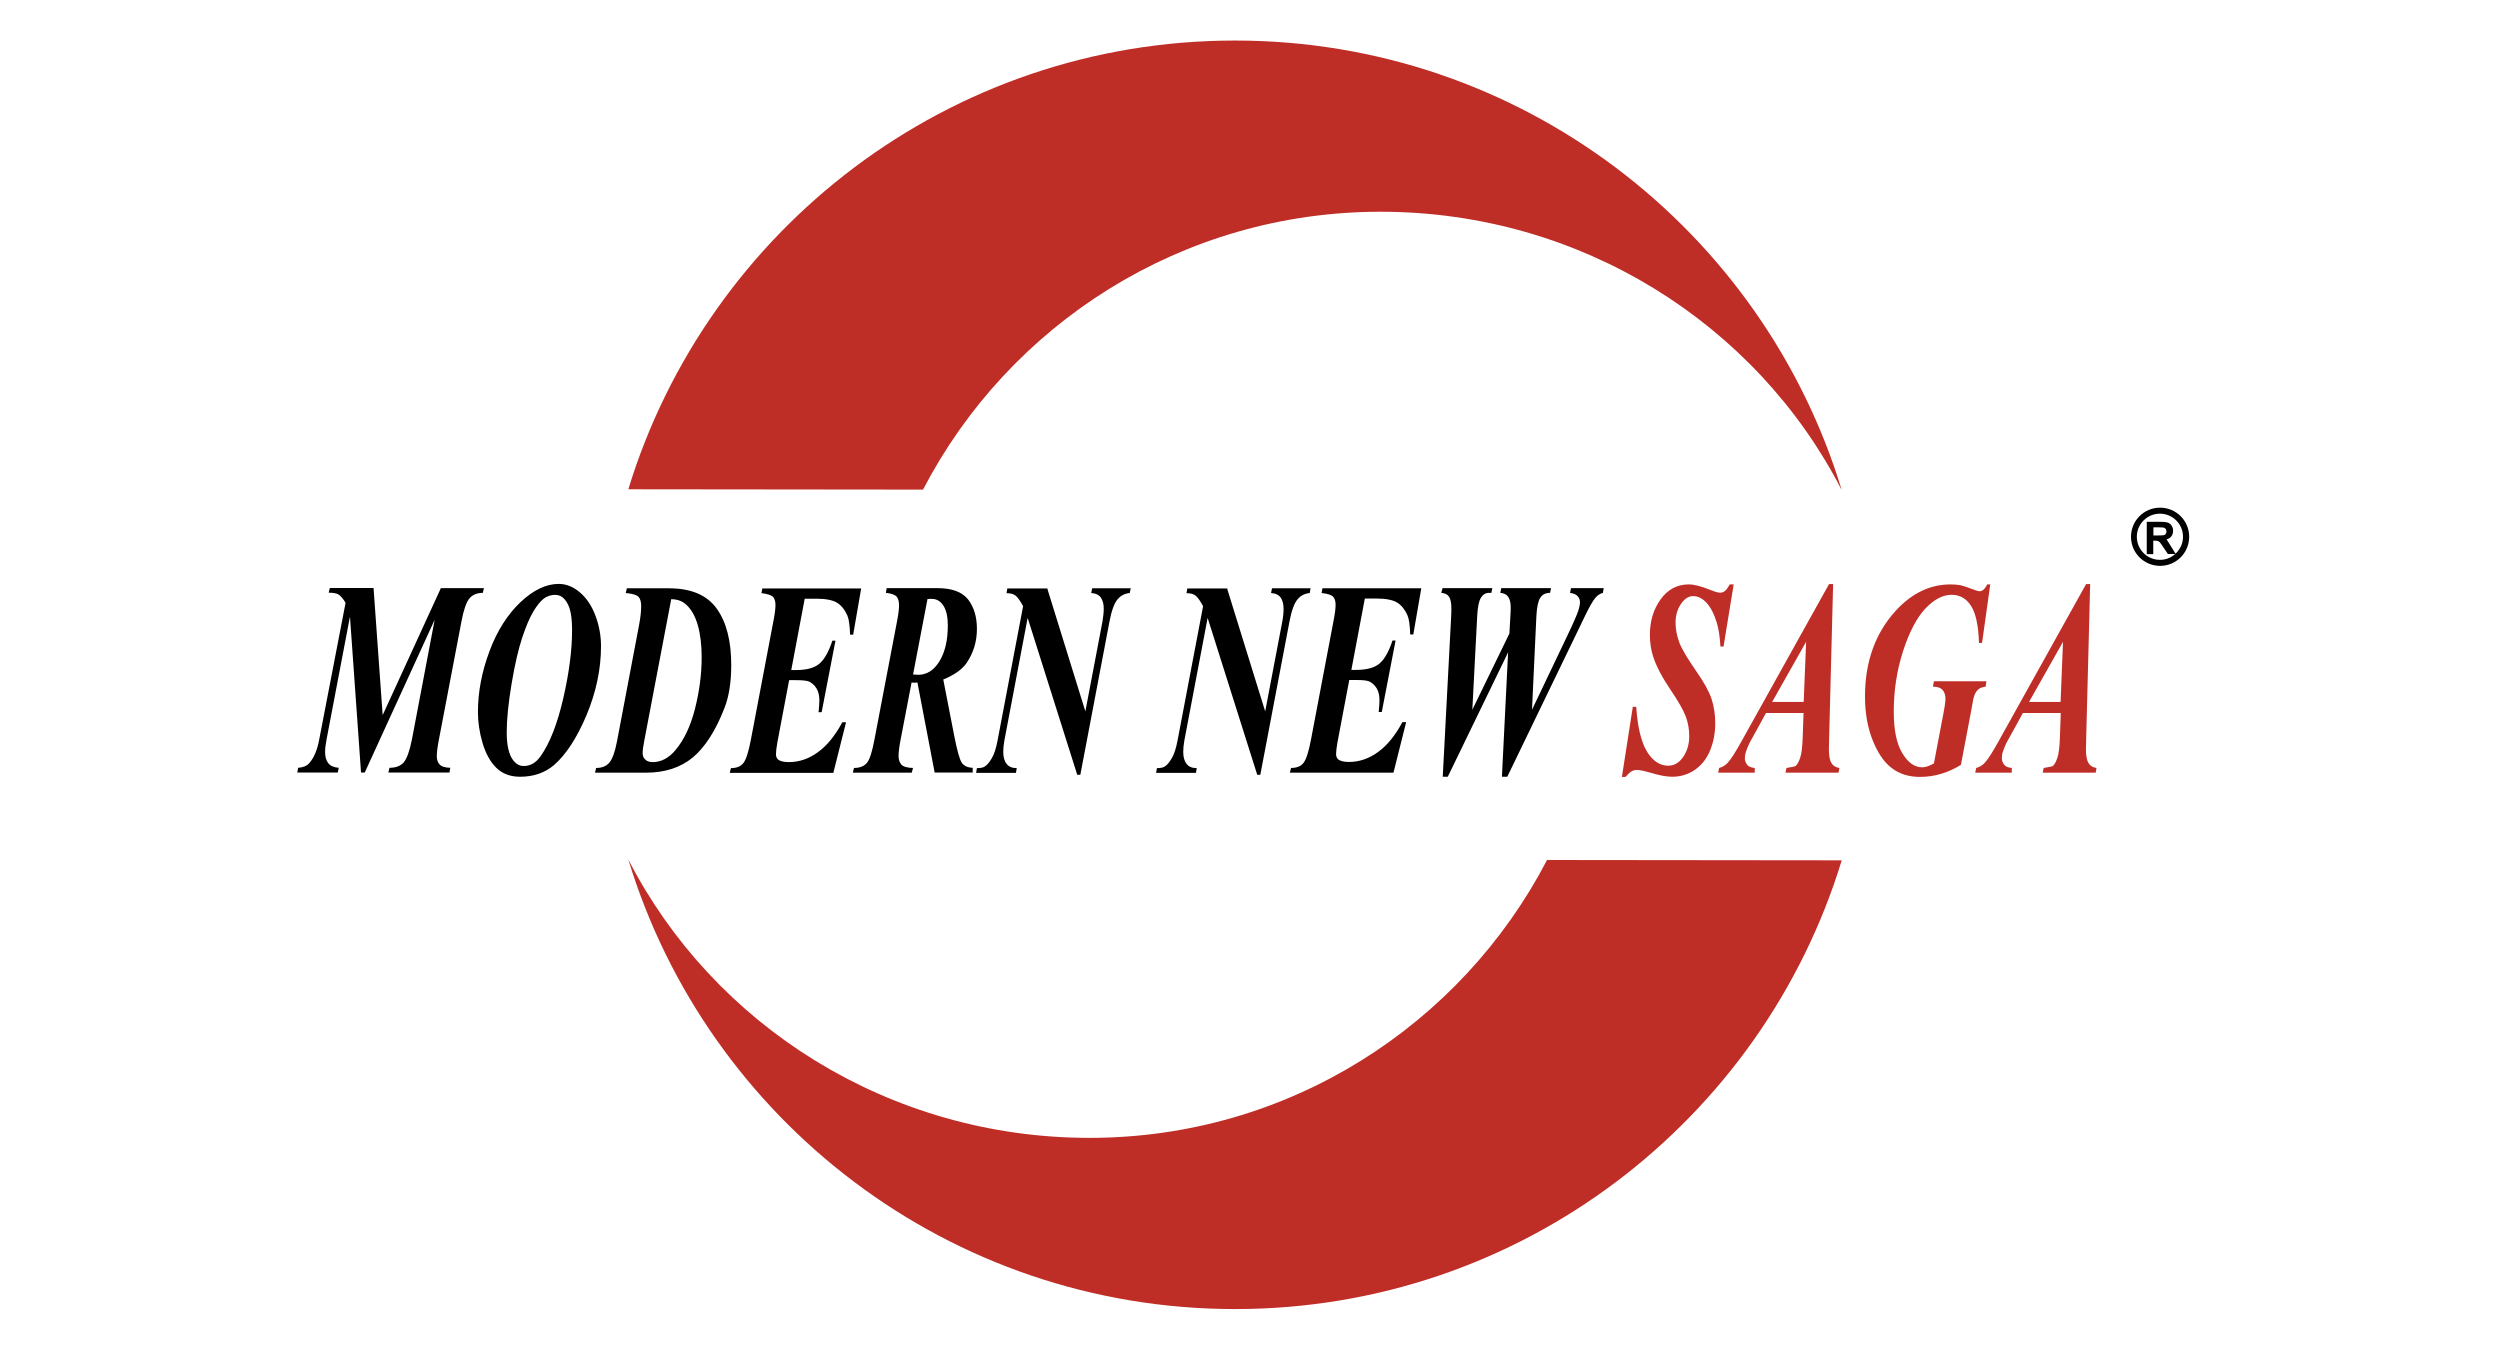
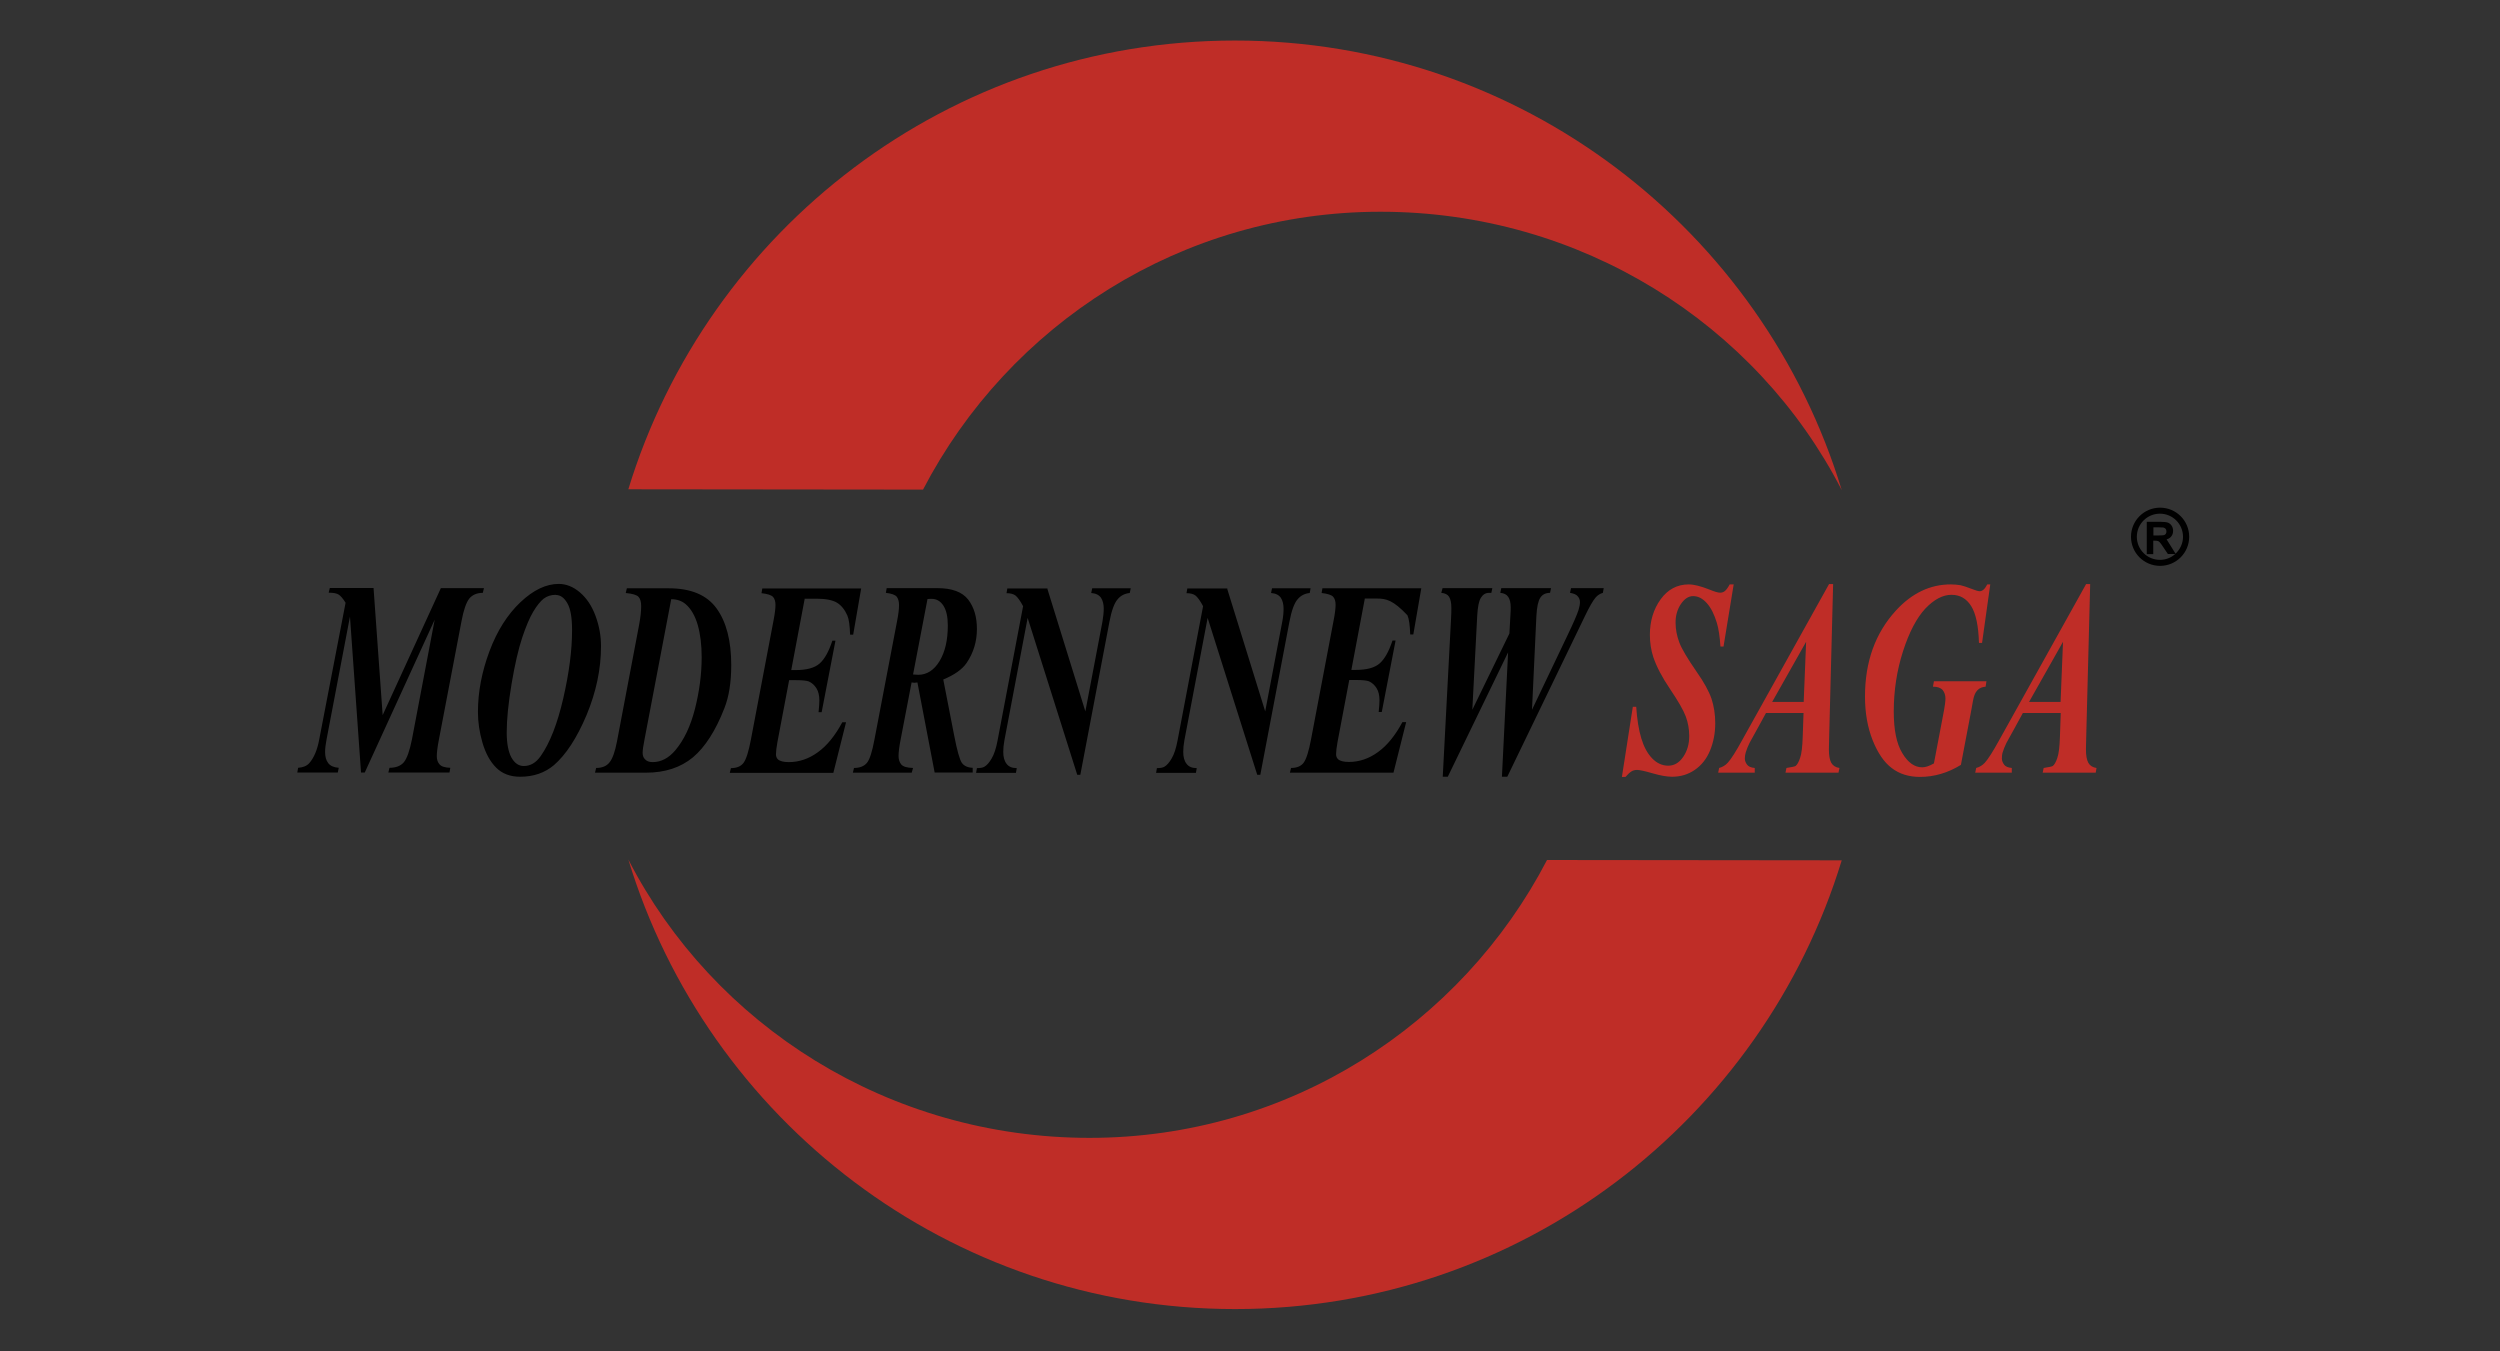
<svg xmlns="http://www.w3.org/2000/svg" width="185" height="100" viewBox="0 0 185 100" fill="none">
  <rect x="0" y="0" width="185" height="100" fill="#333333" stroke="none" />
  <g clip-path="url(#clip0_5505_219)">
-     <rect width="185" height="100" fill="white" />
    <path fill-rule="evenodd" clip-rule="evenodd" d="M159.846 37.567C158.655 37.567 157.693 38.529 157.693 39.721C157.693 40.912 158.655 41.874 159.846 41.874C161.037 41.874 162 40.912 162 39.721C162 38.529 161.037 37.567 159.846 37.567ZM158.86 40.996V38.614H159.87C160.123 38.614 160.316 38.638 160.424 38.674C160.544 38.722 160.628 38.794 160.701 38.902C160.773 39.011 160.809 39.143 160.809 39.275C160.809 39.456 160.761 39.6 160.652 39.721C160.568 39.817 160.46 39.877 160.328 39.913L160.713 40.527L160.989 40.972C161.326 40.659 161.543 40.214 161.543 39.721C161.543 38.782 160.785 38.012 159.834 38.012C158.896 38.012 158.126 38.77 158.126 39.721C158.126 40.659 158.884 41.429 159.834 41.429C160.267 41.429 160.664 41.273 160.965 40.996H160.424L160.075 40.478C159.955 40.298 159.87 40.178 159.822 40.13C159.774 40.081 159.726 40.045 159.678 40.033C159.63 40.021 159.545 40.009 159.437 40.009H159.341V41.008H158.86V40.996ZM159.341 39.624H159.702C159.931 39.624 160.075 39.612 160.135 39.6C160.195 39.576 160.243 39.552 160.267 39.504C160.303 39.456 160.316 39.396 160.316 39.324C160.316 39.239 160.291 39.179 160.255 39.131C160.207 39.083 160.147 39.047 160.075 39.035C160.039 39.035 159.918 39.023 159.726 39.023H159.353V39.624H159.341Z" fill="black" />
-     <path d="M27.643 43.522L28.317 52.919L32.624 43.522H35.812L35.728 43.871C35.295 43.871 34.958 44.016 34.729 44.292C34.501 44.581 34.308 45.135 34.152 45.965L32.48 54.724C32.371 55.277 32.323 55.698 32.323 55.963C32.323 56.216 32.395 56.42 32.528 56.565C32.66 56.721 32.925 56.805 33.322 56.817L33.262 57.166H28.738L28.822 56.817C29.303 56.817 29.664 56.673 29.893 56.396C30.121 56.107 30.314 55.554 30.482 54.724L32.167 45.856L26.993 57.166H26.716L25.898 45.628L24.166 54.712C24.093 55.085 24.057 55.398 24.057 55.65C24.057 55.987 24.13 56.264 24.286 56.468C24.442 56.673 24.707 56.793 25.068 56.817L24.996 57.166H22L22.06 56.817C22.421 56.793 22.698 56.685 22.89 56.468C23.227 56.083 23.48 55.506 23.624 54.712L25.573 44.605C25.381 44.292 25.212 44.1 25.068 44.004C24.924 43.907 24.671 43.859 24.322 43.859L24.406 43.51H27.643V43.522ZM38.483 57.479C37.749 57.479 37.16 57.25 36.715 56.805C36.27 56.36 35.933 55.746 35.704 54.964C35.475 54.182 35.367 53.424 35.367 52.69C35.367 51.199 35.656 49.706 36.221 48.191C36.787 46.675 37.557 45.471 38.507 44.569C39.47 43.655 40.42 43.209 41.347 43.209C41.888 43.209 42.418 43.414 42.911 43.835C43.404 44.256 43.789 44.822 44.066 45.568C44.343 46.314 44.475 47.06 44.475 47.818C44.475 49.514 44.114 51.211 43.404 52.919C42.682 54.627 41.876 55.855 40.986 56.625C40.312 57.19 39.482 57.479 38.495 57.479H38.483ZM41.13 44.016C40.781 44.016 40.481 44.112 40.228 44.304C39.987 44.497 39.723 44.822 39.458 45.267C39.193 45.712 38.916 46.362 38.64 47.192C38.363 48.034 38.098 49.165 37.858 50.597C37.617 52.041 37.497 53.232 37.497 54.194C37.497 55.013 37.617 55.638 37.846 56.059C38.086 56.48 38.387 56.685 38.76 56.685C39.253 56.685 39.662 56.444 40.011 55.951C40.697 54.976 41.251 53.545 41.684 51.668C42.117 49.779 42.333 48.106 42.333 46.639C42.333 45.724 42.225 45.05 41.984 44.641C41.756 44.232 41.467 44.028 41.13 44.028V44.016ZM44.03 57.178L44.114 56.829C44.547 56.829 44.884 56.697 45.101 56.42C45.329 56.144 45.51 55.626 45.654 54.88L47.291 46.254C47.399 45.688 47.447 45.219 47.447 44.858C47.447 44.545 47.387 44.316 47.254 44.172C47.134 44.028 46.809 43.931 46.304 43.883L46.388 43.534H49.492C51.129 43.534 52.308 44.028 53.029 45.026C53.751 46.025 54.112 47.42 54.112 49.213C54.112 50.489 53.944 51.547 53.607 52.402C52.957 54.074 52.175 55.289 51.273 56.047C50.37 56.793 49.215 57.178 47.808 57.178H44.018H44.03ZM49.673 44.328L47.7 54.688C47.603 55.169 47.555 55.506 47.555 55.71C47.555 55.903 47.603 56.047 47.712 56.167C47.844 56.324 48.036 56.396 48.301 56.396C48.927 56.396 49.492 56.095 49.986 55.506C50.623 54.748 51.105 53.725 51.429 52.45C51.754 51.162 51.923 49.899 51.923 48.636C51.923 47.721 51.826 46.927 51.634 46.254C51.441 45.58 51.141 45.05 50.731 44.701C50.443 44.461 50.094 44.34 49.649 44.34L49.673 44.328ZM59.551 44.292L58.552 49.586H58.865C59.683 49.586 60.273 49.43 60.645 49.105C61.019 48.78 61.331 48.215 61.596 47.408H61.825L60.802 52.702H60.573C60.609 52.353 60.633 52.065 60.633 51.836C60.633 51.463 60.561 51.162 60.417 50.934C60.273 50.705 60.092 50.537 59.852 50.428C59.695 50.368 59.394 50.332 58.913 50.332H58.396L57.529 54.916C57.457 55.325 57.421 55.614 57.421 55.819C57.421 55.975 57.469 56.095 57.566 56.192C57.71 56.324 57.974 56.396 58.372 56.396C59.13 56.396 59.852 56.156 60.525 55.662C61.199 55.181 61.801 54.435 62.33 53.448H62.607L61.668 57.19H54.004L54.088 56.841C54.522 56.841 54.834 56.709 55.027 56.444C55.219 56.18 55.4 55.614 55.568 54.724L57.241 45.917C57.337 45.423 57.385 45.038 57.385 44.762C57.385 44.509 57.325 44.304 57.205 44.172C57.084 44.04 56.795 43.943 56.35 43.895L56.41 43.546H63.726L63.136 46.963H62.907C62.883 46.29 62.823 45.82 62.703 45.544C62.511 45.111 62.258 44.798 61.945 44.605C61.632 44.413 61.127 44.304 60.429 44.304H59.575L59.551 44.292ZM67.455 50.513L66.661 54.651C66.541 55.241 66.493 55.674 66.493 55.951C66.493 56.204 66.565 56.42 66.698 56.577C66.842 56.733 67.119 56.817 67.564 56.829L67.468 57.178H63.112L63.196 56.829C63.629 56.829 63.954 56.697 64.159 56.444C64.363 56.192 64.544 55.614 64.712 54.712L66.385 45.953C66.481 45.459 66.529 45.074 66.529 44.786C66.529 44.509 66.469 44.304 66.361 44.16C66.24 44.016 65.976 43.919 65.554 43.871L65.615 43.522H69.368C70.439 43.522 71.197 43.799 71.642 44.364C72.076 44.93 72.292 45.652 72.292 46.542C72.292 47.469 72.04 48.311 71.522 49.069C71.197 49.538 70.62 49.947 69.802 50.284L70.608 54.423C70.824 55.542 71.017 56.216 71.173 56.444C71.33 56.673 71.606 56.805 71.979 56.817V57.166H69.164L67.889 50.501L67.672 50.525C67.624 50.525 67.552 50.513 67.455 50.501V50.513ZM67.564 49.911C67.72 49.923 67.853 49.935 67.949 49.935C68.586 49.935 69.116 49.598 69.525 48.925C69.934 48.251 70.138 47.372 70.138 46.29C70.138 45.64 70.03 45.159 69.814 44.822C69.597 44.485 69.308 44.316 68.947 44.316C68.863 44.316 68.755 44.316 68.635 44.328L67.564 49.923V49.911ZM77.49 43.522L80.317 52.642L81.581 46.001C81.641 45.64 81.677 45.315 81.677 45.038C81.677 44.701 81.605 44.437 81.472 44.232C81.328 44.028 81.087 43.907 80.75 43.883L80.823 43.534H83.674L83.602 43.883C83.229 43.919 82.928 44.076 82.7 44.352C82.459 44.629 82.254 45.183 82.098 46.013L79.944 57.335H79.716L76.046 45.724L74.326 54.784C74.265 55.109 74.241 55.386 74.241 55.638C74.241 55.999 74.314 56.3 74.482 56.516C74.638 56.733 74.891 56.841 75.24 56.841L75.18 57.19H72.232L72.292 56.841C72.545 56.841 72.725 56.805 72.834 56.745C73.026 56.637 73.207 56.432 73.387 56.119C73.567 55.819 73.712 55.373 73.82 54.796L75.709 44.858C75.493 44.449 75.3 44.196 75.156 44.076C74.999 43.955 74.783 43.895 74.482 43.895L74.542 43.546H77.526L77.49 43.522ZM90.797 43.522L93.624 52.642L94.888 46.001C94.96 45.64 94.984 45.315 94.984 45.038C94.984 44.701 94.912 44.437 94.779 44.232C94.635 44.028 94.394 43.907 94.057 43.883L94.129 43.534H96.981L96.921 43.883C96.548 43.919 96.247 44.076 96.019 44.352C95.778 44.629 95.573 45.183 95.417 46.013L93.263 57.335H93.035L89.365 45.724L87.644 54.784C87.584 55.109 87.56 55.386 87.56 55.638C87.56 55.999 87.632 56.3 87.801 56.516C87.957 56.733 88.21 56.841 88.559 56.841L88.499 57.19H85.551L85.611 56.841C85.864 56.841 86.044 56.805 86.153 56.745C86.345 56.637 86.526 56.432 86.706 56.119C86.886 55.819 87.031 55.373 87.139 54.796L89.028 44.858C88.812 44.449 88.619 44.196 88.475 44.076C88.318 43.955 88.102 43.895 87.801 43.895L87.861 43.546H90.845L90.797 43.522ZM101 44.28L100.001 49.574H100.314C101.132 49.574 101.721 49.418 102.094 49.093C102.467 48.768 102.78 48.203 103.045 47.397H103.274L102.251 52.69H102.022C102.058 52.342 102.082 52.053 102.082 51.824C102.082 51.451 102.01 51.15 101.866 50.922C101.721 50.693 101.541 50.525 101.3 50.416C101.144 50.356 100.843 50.32 100.362 50.32H99.845L98.978 54.904C98.906 55.313 98.87 55.602 98.87 55.807C98.87 55.963 98.918 56.083 99.014 56.18C99.159 56.312 99.423 56.384 99.82 56.384C100.578 56.384 101.3 56.144 101.974 55.65C102.648 55.169 103.25 54.423 103.779 53.436H104.056L103.117 57.178H95.453L95.537 56.829C95.97 56.829 96.283 56.697 96.476 56.432C96.668 56.167 96.849 55.602 97.017 54.712L98.689 45.905C98.786 45.411 98.834 45.026 98.834 44.749C98.834 44.497 98.774 44.292 98.653 44.16C98.533 44.028 98.244 43.931 97.799 43.883L97.859 43.534H105.175L104.585 46.951H104.356C104.332 46.278 104.272 45.808 104.152 45.532C103.959 45.098 103.707 44.786 103.394 44.593C103.081 44.401 102.576 44.292 101.878 44.292H101.024L101 44.28ZM106.763 57.479L107.376 45.808C107.4 45.459 107.4 45.183 107.4 44.966C107.4 44.605 107.34 44.34 107.232 44.16C107.124 43.992 106.931 43.895 106.654 43.871L106.751 43.522H110.432L110.36 43.871H110.18C109.939 43.871 109.735 43.992 109.59 44.232C109.434 44.473 109.35 44.918 109.313 45.58L108.952 52.522L111.696 46.879L111.768 45.58C111.792 45.315 111.792 45.098 111.792 44.942C111.792 44.605 111.732 44.352 111.611 44.172C111.491 43.992 111.299 43.895 111.022 43.871L111.094 43.522H114.776L114.704 43.871C114.379 43.871 114.138 43.992 113.982 44.232C113.825 44.473 113.729 44.918 113.693 45.58L113.368 52.522L115.979 47.048C116.424 46.121 116.701 45.483 116.809 45.147C116.881 44.918 116.917 44.713 116.917 44.557C116.917 44.401 116.869 44.256 116.761 44.136C116.665 44.004 116.472 43.919 116.183 43.871L116.256 43.522H118.674L118.614 43.871C118.397 43.931 118.217 44.052 118.072 44.22C117.868 44.461 117.615 44.906 117.29 45.58L111.539 57.479H111.142L111.599 48.275L107.136 57.479H106.739H106.763Z" fill="black" />
+     <path d="M27.643 43.522L28.317 52.919L32.624 43.522H35.812L35.728 43.871C35.295 43.871 34.958 44.016 34.729 44.292C34.501 44.581 34.308 45.135 34.152 45.965L32.48 54.724C32.371 55.277 32.323 55.698 32.323 55.963C32.323 56.216 32.395 56.42 32.528 56.565C32.66 56.721 32.925 56.805 33.322 56.817L33.262 57.166H28.738L28.822 56.817C29.303 56.817 29.664 56.673 29.893 56.396C30.121 56.107 30.314 55.554 30.482 54.724L32.167 45.856L26.993 57.166H26.716L25.898 45.628L24.166 54.712C24.093 55.085 24.057 55.398 24.057 55.65C24.057 55.987 24.13 56.264 24.286 56.468C24.442 56.673 24.707 56.793 25.068 56.817L24.996 57.166H22L22.06 56.817C22.421 56.793 22.698 56.685 22.89 56.468C23.227 56.083 23.48 55.506 23.624 54.712L25.573 44.605C25.381 44.292 25.212 44.1 25.068 44.004C24.924 43.907 24.671 43.859 24.322 43.859L24.406 43.51H27.643V43.522ZM38.483 57.479C37.749 57.479 37.16 57.25 36.715 56.805C36.27 56.36 35.933 55.746 35.704 54.964C35.475 54.182 35.367 53.424 35.367 52.69C35.367 51.199 35.656 49.706 36.221 48.191C36.787 46.675 37.557 45.471 38.507 44.569C39.47 43.655 40.42 43.209 41.347 43.209C41.888 43.209 42.418 43.414 42.911 43.835C43.404 44.256 43.789 44.822 44.066 45.568C44.343 46.314 44.475 47.06 44.475 47.818C44.475 49.514 44.114 51.211 43.404 52.919C42.682 54.627 41.876 55.855 40.986 56.625C40.312 57.19 39.482 57.479 38.495 57.479H38.483ZM41.13 44.016C40.781 44.016 40.481 44.112 40.228 44.304C39.987 44.497 39.723 44.822 39.458 45.267C39.193 45.712 38.916 46.362 38.64 47.192C38.363 48.034 38.098 49.165 37.858 50.597C37.617 52.041 37.497 53.232 37.497 54.194C37.497 55.013 37.617 55.638 37.846 56.059C38.086 56.48 38.387 56.685 38.76 56.685C39.253 56.685 39.662 56.444 40.011 55.951C40.697 54.976 41.251 53.545 41.684 51.668C42.117 49.779 42.333 48.106 42.333 46.639C42.333 45.724 42.225 45.05 41.984 44.641C41.756 44.232 41.467 44.028 41.13 44.028V44.016ZM44.03 57.178L44.114 56.829C44.547 56.829 44.884 56.697 45.101 56.42C45.329 56.144 45.51 55.626 45.654 54.88L47.291 46.254C47.399 45.688 47.447 45.219 47.447 44.858C47.447 44.545 47.387 44.316 47.254 44.172C47.134 44.028 46.809 43.931 46.304 43.883L46.388 43.534H49.492C51.129 43.534 52.308 44.028 53.029 45.026C53.751 46.025 54.112 47.42 54.112 49.213C54.112 50.489 53.944 51.547 53.607 52.402C52.957 54.074 52.175 55.289 51.273 56.047C50.37 56.793 49.215 57.178 47.808 57.178H44.018H44.03ZM49.673 44.328L47.7 54.688C47.603 55.169 47.555 55.506 47.555 55.71C47.555 55.903 47.603 56.047 47.712 56.167C47.844 56.324 48.036 56.396 48.301 56.396C48.927 56.396 49.492 56.095 49.986 55.506C50.623 54.748 51.105 53.725 51.429 52.45C51.754 51.162 51.923 49.899 51.923 48.636C51.923 47.721 51.826 46.927 51.634 46.254C51.441 45.58 51.141 45.05 50.731 44.701C50.443 44.461 50.094 44.34 49.649 44.34L49.673 44.328ZM59.551 44.292L58.552 49.586H58.865C59.683 49.586 60.273 49.43 60.645 49.105C61.019 48.78 61.331 48.215 61.596 47.408H61.825L60.802 52.702H60.573C60.609 52.353 60.633 52.065 60.633 51.836C60.633 51.463 60.561 51.162 60.417 50.934C60.273 50.705 60.092 50.537 59.852 50.428C59.695 50.368 59.394 50.332 58.913 50.332H58.396L57.529 54.916C57.457 55.325 57.421 55.614 57.421 55.819C57.421 55.975 57.469 56.095 57.566 56.192C57.71 56.324 57.974 56.396 58.372 56.396C59.13 56.396 59.852 56.156 60.525 55.662C61.199 55.181 61.801 54.435 62.33 53.448H62.607L61.668 57.19H54.004L54.088 56.841C54.522 56.841 54.834 56.709 55.027 56.444C55.219 56.18 55.4 55.614 55.568 54.724L57.241 45.917C57.337 45.423 57.385 45.038 57.385 44.762C57.385 44.509 57.325 44.304 57.205 44.172C57.084 44.04 56.795 43.943 56.35 43.895L56.41 43.546H63.726L63.136 46.963H62.907C62.883 46.29 62.823 45.82 62.703 45.544C62.511 45.111 62.258 44.798 61.945 44.605C61.632 44.413 61.127 44.304 60.429 44.304H59.575L59.551 44.292ZM67.455 50.513L66.661 54.651C66.541 55.241 66.493 55.674 66.493 55.951C66.493 56.204 66.565 56.42 66.698 56.577C66.842 56.733 67.119 56.817 67.564 56.829L67.468 57.178H63.112L63.196 56.829C63.629 56.829 63.954 56.697 64.159 56.444C64.363 56.192 64.544 55.614 64.712 54.712L66.385 45.953C66.481 45.459 66.529 45.074 66.529 44.786C66.529 44.509 66.469 44.304 66.361 44.16C66.24 44.016 65.976 43.919 65.554 43.871L65.615 43.522H69.368C70.439 43.522 71.197 43.799 71.642 44.364C72.076 44.93 72.292 45.652 72.292 46.542C72.292 47.469 72.04 48.311 71.522 49.069C71.197 49.538 70.62 49.947 69.802 50.284L70.608 54.423C70.824 55.542 71.017 56.216 71.173 56.444C71.33 56.673 71.606 56.805 71.979 56.817V57.166H69.164L67.889 50.501L67.672 50.525C67.624 50.525 67.552 50.513 67.455 50.501V50.513ZM67.564 49.911C67.72 49.923 67.853 49.935 67.949 49.935C68.586 49.935 69.116 49.598 69.525 48.925C69.934 48.251 70.138 47.372 70.138 46.29C70.138 45.64 70.03 45.159 69.814 44.822C69.597 44.485 69.308 44.316 68.947 44.316C68.863 44.316 68.755 44.316 68.635 44.328L67.564 49.923V49.911ZM77.49 43.522L80.317 52.642L81.581 46.001C81.641 45.64 81.677 45.315 81.677 45.038C81.677 44.701 81.605 44.437 81.472 44.232C81.328 44.028 81.087 43.907 80.75 43.883L80.823 43.534H83.674L83.602 43.883C83.229 43.919 82.928 44.076 82.7 44.352C82.459 44.629 82.254 45.183 82.098 46.013L79.944 57.335H79.716L76.046 45.724L74.326 54.784C74.265 55.109 74.241 55.386 74.241 55.638C74.241 55.999 74.314 56.3 74.482 56.516C74.638 56.733 74.891 56.841 75.24 56.841L75.18 57.19H72.232L72.292 56.841C72.545 56.841 72.725 56.805 72.834 56.745C73.026 56.637 73.207 56.432 73.387 56.119C73.567 55.819 73.712 55.373 73.82 54.796L75.709 44.858C75.493 44.449 75.3 44.196 75.156 44.076C74.999 43.955 74.783 43.895 74.482 43.895L74.542 43.546H77.526L77.49 43.522ZM90.797 43.522L93.624 52.642L94.888 46.001C94.96 45.64 94.984 45.315 94.984 45.038C94.984 44.701 94.912 44.437 94.779 44.232C94.635 44.028 94.394 43.907 94.057 43.883L94.129 43.534H96.981L96.921 43.883C96.548 43.919 96.247 44.076 96.019 44.352C95.778 44.629 95.573 45.183 95.417 46.013L93.263 57.335H93.035L89.365 45.724L87.644 54.784C87.584 55.109 87.56 55.386 87.56 55.638C87.56 55.999 87.632 56.3 87.801 56.516C87.957 56.733 88.21 56.841 88.559 56.841L88.499 57.19H85.551L85.611 56.841C85.864 56.841 86.044 56.805 86.153 56.745C86.345 56.637 86.526 56.432 86.706 56.119C86.886 55.819 87.031 55.373 87.139 54.796L89.028 44.858C88.812 44.449 88.619 44.196 88.475 44.076C88.318 43.955 88.102 43.895 87.801 43.895L87.861 43.546H90.845L90.797 43.522ZM101 44.28L100.001 49.574H100.314C101.132 49.574 101.721 49.418 102.094 49.093C102.467 48.768 102.78 48.203 103.045 47.397H103.274L102.251 52.69H102.022C102.058 52.342 102.082 52.053 102.082 51.824C102.082 51.451 102.01 51.15 101.866 50.922C101.721 50.693 101.541 50.525 101.3 50.416C101.144 50.356 100.843 50.32 100.362 50.32H99.845L98.978 54.904C98.906 55.313 98.87 55.602 98.87 55.807C98.87 55.963 98.918 56.083 99.014 56.18C99.159 56.312 99.423 56.384 99.82 56.384C100.578 56.384 101.3 56.144 101.974 55.65C102.648 55.169 103.25 54.423 103.779 53.436H104.056L103.117 57.178H95.453L95.537 56.829C95.97 56.829 96.283 56.697 96.476 56.432C96.668 56.167 96.849 55.602 97.017 54.712L98.689 45.905C98.786 45.411 98.834 45.026 98.834 44.749C98.834 44.497 98.774 44.292 98.653 44.16C98.533 44.028 98.244 43.931 97.799 43.883L97.859 43.534H105.175L104.585 46.951H104.356C104.332 46.278 104.272 45.808 104.152 45.532C103.081 44.401 102.576 44.292 101.878 44.292H101.024L101 44.28ZM106.763 57.479L107.376 45.808C107.4 45.459 107.4 45.183 107.4 44.966C107.4 44.605 107.34 44.34 107.232 44.16C107.124 43.992 106.931 43.895 106.654 43.871L106.751 43.522H110.432L110.36 43.871H110.18C109.939 43.871 109.735 43.992 109.59 44.232C109.434 44.473 109.35 44.918 109.313 45.58L108.952 52.522L111.696 46.879L111.768 45.58C111.792 45.315 111.792 45.098 111.792 44.942C111.792 44.605 111.732 44.352 111.611 44.172C111.491 43.992 111.299 43.895 111.022 43.871L111.094 43.522H114.776L114.704 43.871C114.379 43.871 114.138 43.992 113.982 44.232C113.825 44.473 113.729 44.918 113.693 45.58L113.368 52.522L115.979 47.048C116.424 46.121 116.701 45.483 116.809 45.147C116.881 44.918 116.917 44.713 116.917 44.557C116.917 44.401 116.869 44.256 116.761 44.136C116.665 44.004 116.472 43.919 116.183 43.871L116.256 43.522H118.674L118.614 43.871C118.397 43.931 118.217 44.052 118.072 44.22C117.868 44.461 117.615 44.906 117.29 45.58L111.539 57.479H111.142L111.599 48.275L107.136 57.479H106.739H106.763Z" fill="black" />
    <path d="M128.299 43.209L127.541 47.842H127.313C127.265 47.12 127.18 46.53 127.048 46.097C126.855 45.459 126.615 44.978 126.302 44.629C125.989 44.28 125.652 44.112 125.291 44.112C124.942 44.112 124.642 44.316 124.377 44.713C124.112 45.111 123.992 45.568 123.992 46.073C123.992 46.566 124.088 47.06 124.269 47.541C124.449 48.022 124.882 48.744 125.556 49.719C126.097 50.489 126.458 51.15 126.651 51.704C126.831 52.257 126.928 52.859 126.928 53.521C126.928 54.255 126.795 54.928 126.543 55.542C126.29 56.156 125.905 56.637 125.412 56.974C124.918 57.31 124.365 57.479 123.739 57.479C123.354 57.479 122.873 57.395 122.295 57.226C121.718 57.058 121.333 56.974 121.14 56.974C120.984 56.974 120.852 57.01 120.731 57.082C120.611 57.154 120.467 57.286 120.286 57.491H120.021L120.828 52.305H121.08C121.14 53.208 121.261 53.99 121.453 54.627C121.646 55.265 121.91 55.758 122.259 56.119C122.608 56.48 123.005 56.661 123.45 56.661C123.896 56.661 124.257 56.444 124.557 56.011C124.858 55.566 125.003 55.061 125.003 54.471C125.003 53.966 124.918 53.484 124.75 53.027C124.581 52.57 124.196 51.896 123.595 51.006C122.993 50.116 122.584 49.334 122.344 48.624C122.175 48.106 122.091 47.553 122.091 46.975C122.091 45.965 122.356 45.086 122.885 44.352C123.414 43.618 124.112 43.246 124.966 43.246C125.351 43.246 125.869 43.378 126.507 43.631C126.88 43.787 127.144 43.859 127.289 43.859C127.421 43.859 127.529 43.823 127.637 43.739C127.746 43.655 127.866 43.486 127.998 43.246H128.287L128.299 43.209ZM133.473 52.763H130.681L130.104 53.821L129.466 54.976C129.346 55.229 129.25 55.458 129.19 55.662C129.141 55.819 129.117 55.975 129.117 56.131C129.117 56.288 129.178 56.444 129.286 56.589C129.394 56.733 129.587 56.805 129.851 56.829V57.178H127.144L127.216 56.829C127.457 56.769 127.674 56.637 127.854 56.444C128.107 56.167 128.456 55.614 128.925 54.76L135.35 43.221H135.651L135.362 54.387C135.35 54.964 135.338 55.325 135.338 55.446C135.338 55.915 135.398 56.24 135.518 56.456C135.639 56.661 135.843 56.793 136.12 56.829L136.048 57.178H132.125L132.197 56.829C132.582 56.769 132.811 56.721 132.871 56.685C132.992 56.589 133.112 56.384 133.208 56.083C133.316 55.782 133.377 55.265 133.401 54.519L133.461 52.775L133.473 52.763ZM133.473 51.944L133.653 47.493L131.139 51.944H133.473ZM147.285 43.209L146.672 47.577H146.443C146.407 46.314 146.214 45.399 145.865 44.846C145.516 44.292 145.035 44.016 144.41 44.016C143.772 44.016 143.122 44.352 142.472 45.038C141.835 45.724 141.281 46.771 140.824 48.191C140.367 49.61 140.138 51.102 140.138 52.654C140.138 54.002 140.343 55.025 140.764 55.722C141.185 56.432 141.678 56.781 142.244 56.781C142.485 56.781 142.773 56.685 143.11 56.492L143.796 52.883C143.916 52.281 143.964 51.884 143.964 51.692C143.964 51.439 143.892 51.235 143.76 51.066C143.615 50.898 143.375 50.813 143.038 50.813L143.11 50.416H146.996L146.936 50.813C146.708 50.837 146.527 50.898 146.395 51.018C146.262 51.126 146.154 51.295 146.082 51.523C146.034 51.656 145.974 51.993 145.877 52.546L145.107 56.601C144.145 57.19 143.146 57.491 142.075 57.491C141.257 57.491 140.559 57.274 139.994 56.841C139.416 56.408 138.947 55.71 138.574 54.772C138.201 53.833 138.009 52.751 138.009 51.547C138.009 48.973 138.767 46.855 140.295 45.183C141.486 43.883 142.845 43.246 144.349 43.246C144.614 43.246 144.855 43.27 145.083 43.306C145.252 43.342 145.541 43.438 145.95 43.594C146.214 43.703 146.395 43.751 146.503 43.751C146.696 43.751 146.888 43.583 147.057 43.246H147.285V43.209ZM152.483 52.763H149.691L149.114 53.821L148.476 54.976C148.356 55.229 148.26 55.458 148.2 55.662C148.151 55.819 148.139 55.975 148.139 56.131C148.139 56.288 148.2 56.444 148.308 56.589C148.416 56.733 148.609 56.805 148.873 56.829V57.178H146.166L146.238 56.829C146.479 56.769 146.696 56.637 146.876 56.444C147.129 56.167 147.478 55.614 147.947 54.76L154.372 43.221H154.673L154.384 54.387C154.372 54.964 154.36 55.325 154.36 55.446C154.36 55.915 154.42 56.24 154.54 56.456C154.661 56.661 154.865 56.793 155.142 56.829L155.082 57.178H151.159L151.231 56.829C151.617 56.769 151.845 56.721 151.905 56.685C152.026 56.589 152.146 56.384 152.242 56.083C152.35 55.782 152.411 55.265 152.435 54.519L152.495 52.775L152.483 52.763ZM152.483 51.944L152.663 47.493L150.149 51.944H152.483Z" fill="#BF2D27" />
    <path fill-rule="evenodd" clip-rule="evenodd" d="M68.298 36.243C74.65 24.019 87.428 15.669 102.155 15.669C117.002 15.669 129.984 23.983 136.288 36.267C130.441 17.017 112.55 3 91.386 3C70.247 3 52.368 16.981 46.496 36.207L68.298 36.231V36.243Z" fill="#BF2D27" />
    <path fill-rule="evenodd" clip-rule="evenodd" d="M114.487 63.628C108.134 75.852 95.357 84.202 80.63 84.202C65.783 84.202 52.801 75.888 46.496 63.603C52.344 82.854 70.235 96.871 91.398 96.871C112.538 96.871 130.417 82.89 136.288 63.664L114.487 63.64V63.628Z" fill="#BF2D27" />
  </g>
  <defs>
    <clipPath id="clip0_5505_219">
      <rect width="185" height="100" fill="white" />
    </clipPath>
  </defs>
</svg>